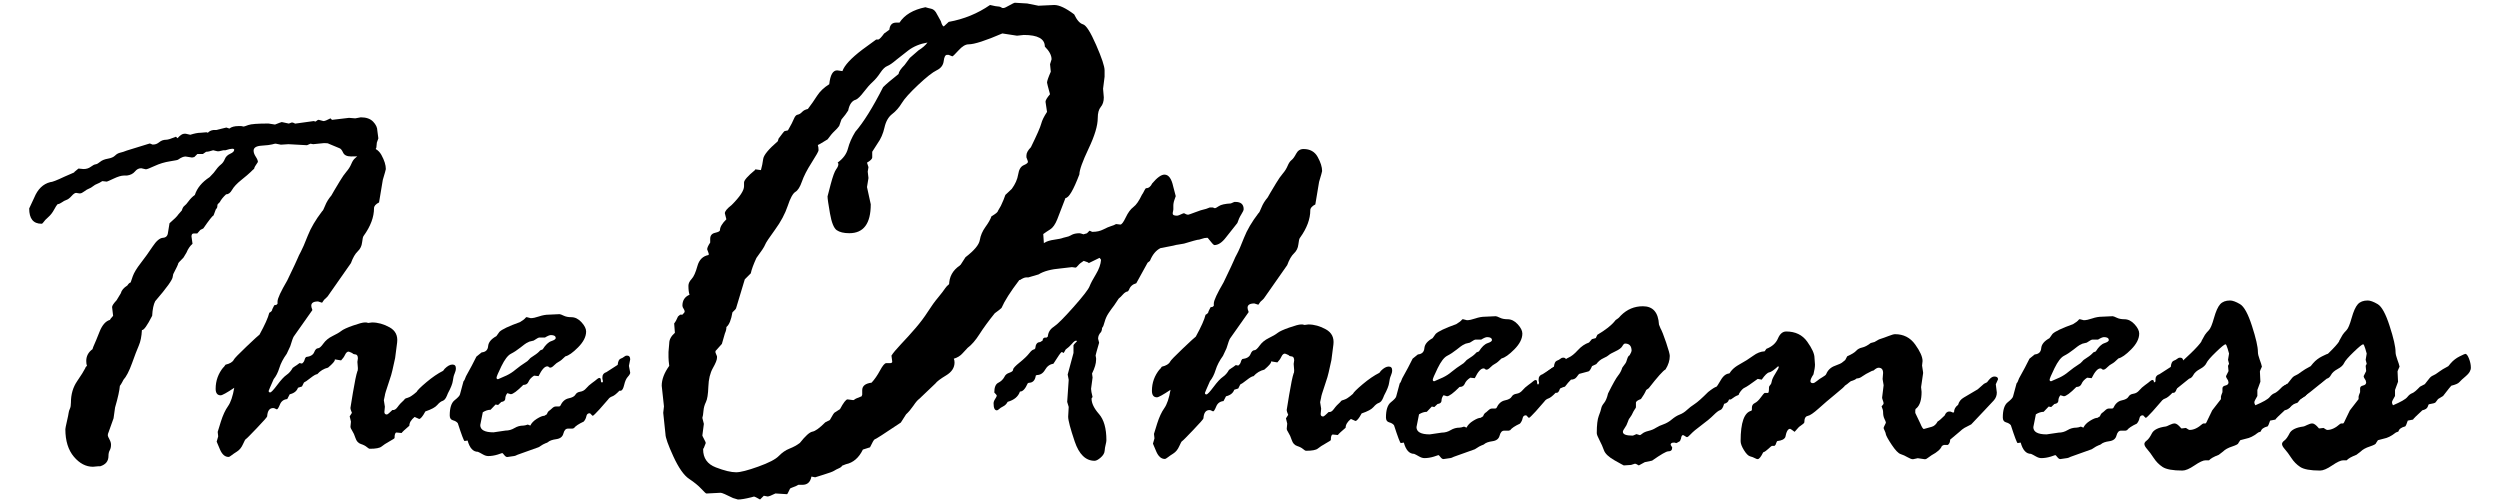
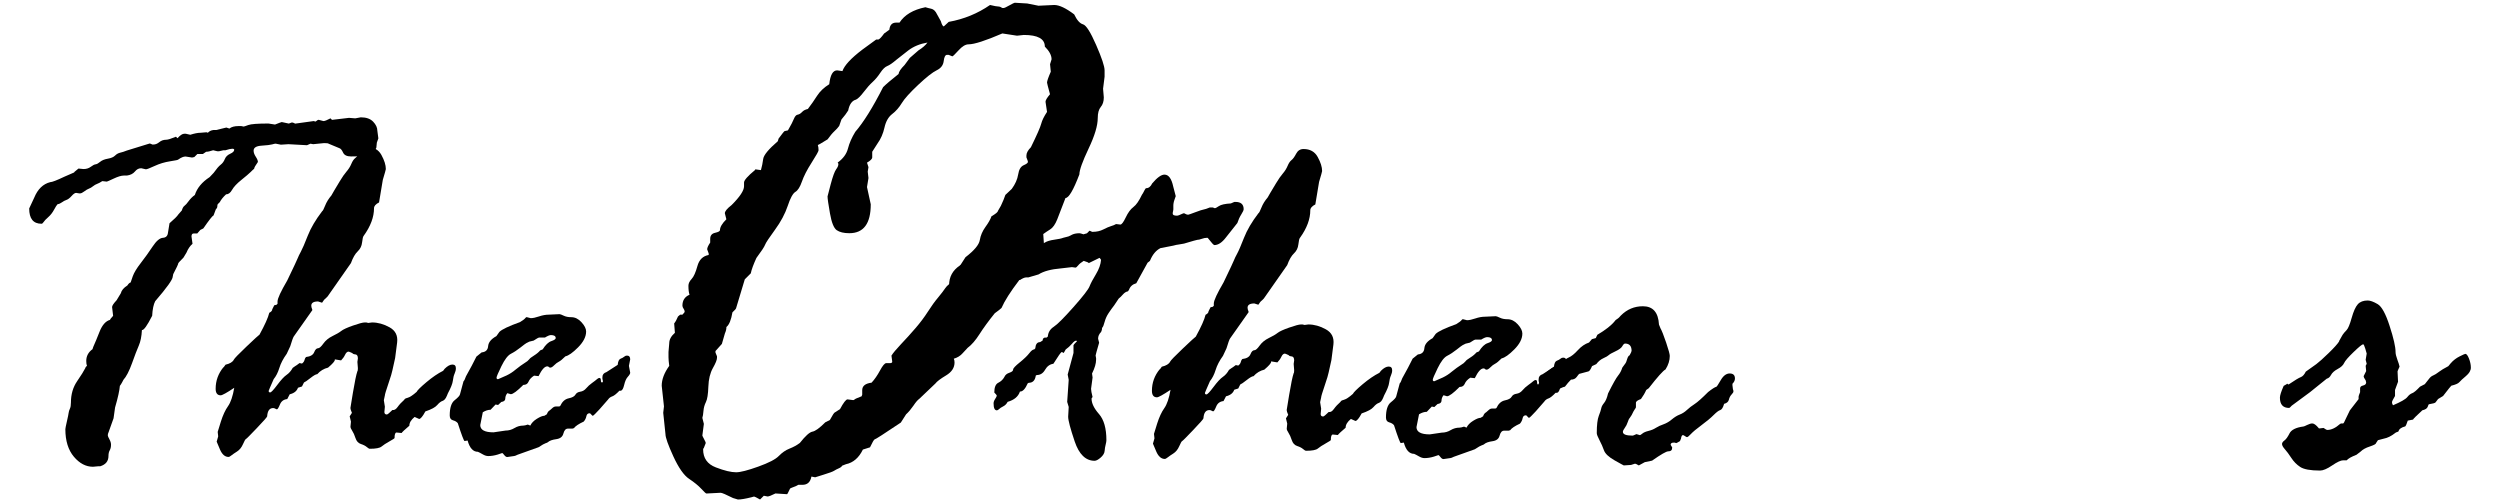
<svg xmlns="http://www.w3.org/2000/svg" id="Layer_1" viewBox="0 0 512 103.15">
  <path d="m15.2,35.24l.87-.72,1.03.1c.58,0,1.08-.15,1.49-.46s.74-.48,1-.51.56-.21.92-.51.88-.52,1.57-.64,1.18-.33,1.49-.64.66-.5,1.05-.59.85-.23,1.36-.44l4.67-1.44c.07,0,.26.07.56.21h.21c.41,0,.81-.16,1.21-.49s.86-.49,1.41-.49c.34,0,1.01-.21,2-.62l.31.31c.55-.62,1.01-.92,1.39-.92h.31c.07,0,.38.07.92.21.85-.27,1.55-.41,2.11-.41l1.18-.1c.06,0,.17.03.31.1.27-.31.65-.5,1.13-.56h.56l2.1-.51.62.21c.41-.34,1.04-.51,1.9-.51h.51l.51.1c.07,0,.39-.1.95-.31s1.94-.31,4.13-.31l1.34.21c.86-.34,1.32-.51,1.39-.51l1.44.31.56-.21h.21c.07,0,.24.07.51.21h.1l3.7-.51c.07,0,.21.03.41.1.27-.24.48-.36.62-.36l.98.26c.27,0,.75-.19,1.44-.56l.31.31,3.49-.41,1.28.1,1.13-.21c1.13,0,1.97.3,2.54.9s.85,1.21.85,1.82l.21,1.59-.31.87-.1,1.03c-.17.41-.43.68-.77.82,0,.07-.15.15-.46.23s-.62.23-.92.44-1.32.31-3.03.31c-.86,0-1.4-.27-1.64-.8-.24-.53-.5-.83-.77-.9l-2.21-.92c-.07-.07-.27-.1-.62-.1h-.41l-2.11.21c-.07,0-.26-.03-.56-.1-.44.21-.68.31-.71.31l-3.8-.21-1.54.1-1.07-.21c-.14,0-.38.05-.72.15-.34.1-1.06.19-2.16.26s-1.64.41-1.64,1.03c0,.38.15.79.44,1.23s.44.8.44,1.08c-.51.72-.77,1.18-.77,1.39-.14.1-.38.33-.72.67s-.98.88-1.9,1.62c-.92.74-1.55,1.41-1.9,2.03s-.75.92-1.23.92c-.62.58-1.04,1.11-1.28,1.59l-.41.41c-.07.07-.1.22-.1.46,0,.21-.1.41-.31.62l-.46,1.23c-.24.1-.94.99-2.1,2.67l-.62.31-.62.72h-.72c-.31,0-.46.21-.46.62l.21,1.49c-.51.45-.92,1.04-1.23,1.8l-.62,1.03c-.72.72-1.07,1.11-1.07,1.18,0,.17-.35.91-1.03,2.21l-.1.51c0,.58-1.2,2.26-3.59,5.03-.34.65-.55,1.64-.62,2.98-1.02,2.02-1.72,3-2.1,2.93-.07,1.3-.28,2.36-.64,3.18s-.82,2.03-1.39,3.62-1.16,2.73-1.77,3.41l-.21.41c-.14.27-.31.55-.51.82-.07.92-.39,2.4-.98,4.42l-.31,2.21-1.03,2.88c-.1.21-.15.41-.15.62,0,.14.11.4.33.8s.33.76.33,1.1c0,.48-.09.86-.26,1.16s-.26.68-.26,1.16c0,1.06-.56,1.76-1.69,2.11h-.41l-1.08.1c-1.44,0-2.74-.68-3.9-2.05s-1.75-3.25-1.75-5.65c0-.14.1-.66.31-1.57s.33-1.5.36-1.77.12-.56.26-.85.21-.71.21-1.26c0-1.68.42-3.13,1.26-4.36s1.4-2.12,1.67-2.67c.07-.24.19-.39.36-.46-.1-.27-.15-.62-.15-1.03,0-.99.43-1.8,1.28-2.41.07-.27.19-.59.36-.95s.53-1.23,1.08-2.62,1.27-2.2,2.16-2.44c-.03-.07.17-.34.62-.82l-.21-1.8c0-.27.31-.74.92-1.39l.87-1.44c.14-.58.58-1.11,1.34-1.59.21-.34.43-.55.67-.62.03-.14.18-.56.44-1.28s.8-1.62,1.64-2.7,1.64-2.2,2.41-3.36,1.47-1.76,2.11-1.8.98-.39,1.05-1.08l.31-1.9c.99-.86,1.59-1.45,1.8-1.8l.72-.82c.14-.48.32-.8.54-.95s.5-.47.85-.95.77-.91,1.28-1.28c.45-1.4,1.45-2.62,3.03-3.65l.82-.87c.58-.82,1.06-1.38,1.44-1.67s.66-.68.85-1.16.56-.84,1.1-1.08.82-.51.82-.82c0-.14-.14-.21-.41-.21s-.74.1-1.39.31h-.41l-.92.21h-.31l-.87-.21c-.62.21-1.1.31-1.44.31-.07.07-.29.22-.67.46h-1.13l-.62.62-.46.1-1.34-.21c-.41,0-.91.21-1.49.62,0,.07-.56.19-1.67.36s-2.17.49-3.16.95-1.59.69-1.8.69l-.92-.21h-.1c-.45,0-.86.22-1.23.67s-.92.72-1.64.82h-.62c-.51,0-1.21.21-2.08.62s-1.35.62-1.41.62l-.93-.1c-.41.27-.76.46-1.05.56s-.57.27-.85.49c-.28.22-.55.39-.83.49s-.59.29-.95.56-.64.41-.85.41h-.21l-.62-.1c-.24,0-.55.21-.93.64s-.73.69-1.05.8-.63.27-.92.49c-.3.22-.59.35-.9.39-.17.17-.41.55-.72,1.13s-.7,1.09-1.18,1.51-.8.76-.95,1-.3.36-.44.36c-1.68,0-2.52-1.04-2.52-3.13l1.03-2.21c.72-1.75,1.81-2.81,3.28-3.18.38,0,1.35-.38,2.93-1.13l2-.87Z" />
  <path d="m45.78,75.25l.41-.56c.89-.21,1.46-.55,1.7-1.03.1-.24.96-1.13,2.58-2.67,1.62-1.54,2.51-2.36,2.68-2.46,1.09-1.99,1.76-3.47,2-4.47.41-.21.61-.45.61-.72l.41-.82.46-.1.21-.21v-.46c0-.62.67-2.05,1.99-4.31,1.34-2.77,2.05-4.31,2.16-4.6s.31-.72.62-1.28.78-1.65,1.41-3.26,1.62-3.29,2.95-5.03c.14-.07.34-.45.62-1.16s.7-1.4,1.28-2.08l.62-1.08,1.08-1.8c.51-.86.98-1.53,1.41-2.03s.75-1.02.98-1.57.49-.94.8-1.18.62-.68.95-1.31.83-.95,1.51-.95c1.34,0,2.3.55,2.9,1.64s.9,2.05.9,2.88c0,.1-.21.84-.62,2.21l-.77,4.62c-.68.34-1.03.74-1.03,1.18,0,1.81-.7,3.7-2.11,5.65-.14.14-.25.58-.33,1.34s-.39,1.37-.9,1.85-.98,1.28-1.39,2.41l-4.78,6.83-.41.41c-.21.14-.45.43-.72.87l-.82-.26c-.92,0-1.39.29-1.39.87,0,.21.07.48.21.82v.1s-1.27,1.83-3.8,5.39c-.14.21-.38.87-.72,2l-.72,1.54c-.72.99-1.22,1.96-1.51,2.9s-.68,1.7-1.16,2.29c-.68,1.54-1.03,2.35-1.03,2.41,0,.21.1.31.31.31s.69-.51,1.46-1.54,1.4-1.71,1.9-2.05.92-.82,1.26-1.44l.51-.36c.14-.07.43-.27.88-.62l.51.1c.27-.21.45-.45.51-.72s.17-.48.31-.62c.89-.1,1.45-.43,1.67-.98s.49-.82.8-.82c.27,0,.63-.32,1.08-.95.45-.63,1.07-1.15,1.87-1.54.81-.39,1.41-.74,1.8-1.05s1.19-.68,2.39-1.1,2.01-.64,2.42-.64h.31l.41.1.77-.1c1.2,0,2.4.33,3.6,1s1.71,1.7,1.54,3.11l-.41,3.18-.56,2.52c-.07.41-.34,1.32-.82,2.72s-.72,2.21-.72,2.41l-.21.98.21,1.34-.1,1.08c0,.34.17.51.51.51.14,0,.51-.31,1.13-.92.38.07.73-.14,1.07-.62s.8-.98,1.38-1.49c0-.14.22-.27.67-.39.44-.12,1.06-.52,1.84-1.21.14-.31.8-.97,2-1.98s2.34-1.79,3.43-2.34l.31-.41c.58-.58,1.11-.87,1.59-.87s.71.26.71.77c0,.34-.09.7-.26,1.08s-.29.86-.36,1.46-.41,1.46-1.02,2.59l-.21.51c-.24.58-.53.92-.87,1.03s-.71.39-1.1.85-1.2.9-2.43,1.31c-.55,1.03-.98,1.54-1.28,1.54l-.92-.41c-.72.58-1.08,1.18-1.08,1.8-.89.75-1.42,1.25-1.59,1.49l-1.03-.1c-.27,0-.41.38-.41,1.13,0,.07-.35.3-1.05.69-.7.39-1.24.74-1.61,1.05s-1.18.46-2.41.46c-.14,0-.34-.12-.62-.36s-.68-.45-1.21-.62c-.53-.17-.89-.57-1.1-1.21s-.43-1.13-.67-1.49-.36-.64-.36-.85l.1-1.03-.26-1.08.46-.72c-.21-.48-.31-.8-.31-.98l.51-3.13c.38-2.26.68-3.73.92-4.42.07-.07.1-.27.1-.62l-.1-1.28.1-.72c0-.51-.17-.79-.51-.82s-.55-.12-.62-.26c-.45-.21-.7-.31-.77-.31-.27,0-.52.21-.72.64s-.48.81-.82,1.16l-1.28-.21v.1c0,.27-.46.8-1.39,1.59-.86.21-1.6.65-2.21,1.34-.27,0-.74.27-1.41.8-.67.53-1.11.83-1.31.9l-.41.82-.82.26c-.24.68-.8,1.13-1.69,1.34l-.51.98c-.72.07-1.22.44-1.49,1.1s-.48,1-.62,1c-.07,0-.18-.04-.33-.13s-.3-.13-.44-.13c-.75,0-1.16.56-1.23,1.69,0,.14-.71.94-2.11,2.41s-2.16,2.23-2.26,2.26-.3.39-.59,1.05-.69,1.16-1.21,1.49-.9.59-1.16.8-.45.31-.59.31c-.72,0-1.31-.51-1.75-1.54s-.67-1.56-.67-1.59l.31-1.08-.1-.92s.21-.73.64-2.08.92-2.41,1.47-3.18c.55-.77.98-2.03,1.28-3.77-1.54,1.03-2.47,1.54-2.78,1.54-.68,0-1.03-.45-1.03-1.34,0-1.64.53-3.12,1.6-4.42Z" />
  <path d="m97.56,73.04l1.08-.87c.82-.07,1.27-.5,1.33-1.28.07-.79.63-1.47,1.69-2.05l.62-.87c.51-.51,1.92-1.18,4.21-2,.58-.34.98-.65,1.18-.92.07-.07.13-.1.2-.1l.82.21c.45,0,1.02-.12,1.72-.36s1.38-.36,2.03-.36l2.15-.1c.14,0,.42.1.85.31s.95.31,1.57.31c.75,0,1.45.34,2.08,1.03s.95,1.32.95,1.9c0,1.06-.55,2.14-1.64,3.24-1.09,1.1-1.96,1.71-2.61,1.85-.58.58-1.03.95-1.34,1.1s-.62.39-.95.72c-.32.33-.59.49-.79.49-.14,0-.24-.04-.31-.13s-.17-.13-.31-.13c-.55,0-1.14.67-1.79,2l-.92-.1c-.58.38-.95.79-1.13,1.23s-.53.67-1.08.67c-1.26,1.27-2.12,1.9-2.56,1.9-.07,0-.31-.07-.71-.21-.27.34-.41.7-.41,1.08,0,.41-.27.65-.82.72l-.66.62-.51-.1-1.03,1.08c-.51,0-1.04.17-1.59.51-.07.41-.17.93-.31,1.57s-.21.98-.21,1.05c0,.99.91,1.49,2.72,1.49l2.46-.36c.65,0,1.26-.17,1.82-.51s1.17-.51,1.82-.51c.21,0,.51-.07.92-.21l.51.21c.24-.51.68-.98,1.34-1.39s1.16-.62,1.54-.62l.51-.31c.14-.41.34-.68.62-.82l.41-.36c.27-.27.53-.41.77-.41h.72l.21-.1c.41-.89.98-1.41,1.72-1.57.74-.15,1.2-.4,1.39-.74s.52-.55,1-.62.88-.3,1.21-.69.73-.76,1.21-1.1.81-.6,1-.77.35-.26.49-.26c.21,0,.31.15.31.46s.07.46.21.46.21-.07.21-.21-.03-.31-.1-.51v-.36c0-.51.27-.86.82-1.03l2.31-1.49c.07-.72.27-1.14.59-1.26s.57-.26.74-.41.36-.23.56-.23c.45,0,.67.26.67.77l-.26,1.34.26,1.39c0,.21-.16.49-.49.85s-.57.91-.74,1.64-.39,1.14-.67,1.21h-.31c-.62.65-1.11,1.04-1.47,1.16s-.64.33-.85.64l-1.75,2c-.34.34-.63.65-.88.92-.24.27-.43.41-.56.41l-.41-.41c0-.07-.07-.1-.21-.1-.34,0-.56.21-.64.62s-.27.77-.54,1.08c-1.03.48-1.69.92-2,1.34l-.31.1h-.92c-.45,0-.75.33-.93,1-.17.67-.66,1.05-1.46,1.16s-1.38.31-1.72.62c-.07.07-.22.14-.46.21s-.72.34-1.44.82l-4.31,1.54c-.35.17-.56.26-.67.26l-1.44.21c-.21,0-.41-.14-.62-.41s-.34-.41-.41-.41l-.92.31c-.68.21-1.34.31-1.95.31-.35,0-.72-.12-1.13-.36s-.74-.41-.98-.51c-.99,0-1.69-.77-2.11-2.31l-.62.1c-.14,0-.6-1.22-1.39-3.65-.21-.27-.53-.47-.98-.59s-.67-.45-.67-1c0-1.54.33-2.58,1-3.11s1.04-.93,1.1-1.21l.72-2.67c.14-.1.31-.45.51-1.03l1.18-2.16c.14-.24.45-.84.92-1.8Zm10.86-3.08l-.62.31c-.14.07-.54.37-1.21.9s-1.32.96-1.95,1.28-1.28,1.17-1.95,2.54-1,2.16-1,2.36.1.31.31.31l1.75-.77c.65-.31,1.26-.7,1.82-1.18s1.38-1.06,2.44-1.75l.41-.41c.07-.14.39-.39.95-.74s.98-.71,1.26-1.05l.51-.21c.58-.92,1.17-1.49,1.77-1.69s.9-.41.9-.62c0-.41-.33-.62-.98-.62-.27,0-.68.17-1.23.51h-1.18c-.14,0-.51.21-1.13.62l-.87.21Z" />
  <path d="m221.88,47.99l.72-.21.51-.51h.1l.46.21h.1c.82,0,1.55-.16,2.19-.49.64-.33,1.17-.56,1.6-.69s.7-.24.8-.31.19-.1.26-.1l.83.1c.27,0,.64-.49,1.1-1.46s.98-1.69,1.57-2.13,1.16-1.28,1.75-2.52c.14-.17.29-.44.46-.8s.31-.54.41-.54c.51,0,.92-.33,1.23-.98,1.02-1.2,1.86-1.8,2.51-1.8.86,0,1.45.82,1.8,2.46l.51,1.95s-.09.28-.26.74-.25.92-.23,1.39,0,.77-.05.92-.08.33-.08.54c0,.27.29.41.87.41.21,0,.58-.14,1.13-.41l.31-.1c.34.21.63.31.87.31.07,0,.56-.17,1.46-.51s1.48-.53,1.72-.56.65-.17,1.23-.41h.62l.41.15c.14,0,.42-.15.85-.44s1.24-.47,2.44-.54l.72-.31h.21c1.13,0,1.69.5,1.69,1.49,0,.21-.16.56-.49,1.08s-.59,1.1-.8,1.75l-2.36,2.98c-.79,1.03-1.57,1.54-2.36,1.54-.14,0-.56-.46-1.28-1.39,0-.07-.07-.1-.21-.1-.34,0-.7.07-1.08.21s-.68.21-.92.21c-.1,0-1.01.26-2.72.77l-1.23.21c-.14,0-.46.07-.98.21l-2.62.51c-.89.45-1.59,1.28-2.11,2.52,0,.07-.17.22-.51.46l-2.32,4.21c-.75.21-1.25.65-1.49,1.34l-.21.31c-.38.07-.72.28-1.03.64s-.6.64-.87.85l-.93,1.39c-.38.48-.75,1-1.13,1.57s-.65,1.16-.82,1.8c-.18.63-.31,1-.42,1.1s-.15.29-.15.56l-.15.41c-.41.41-.62.87-.62,1.39l.21.82c-.48,1.64-.72,2.52-.72,2.62,0,.07.03.26.1.56v.31c0,.75-.27,1.69-.83,2.82l.11.82-.31,2.31c0,.31.1.87.31,1.69-.14.14-.21.24-.21.31,0,.96.51,2.01,1.52,3.16s1.52,2.94,1.52,5.37c0,.21-.05.5-.15.9s-.18.82-.21,1.28c-.03.46-.3.92-.8,1.36s-.92.67-1.26.67c-1.82,0-3.18-1.32-4.07-3.95-.89-2.64-1.34-4.33-1.34-5.08l.11-2-.31-1.03.31-4.52-.21-1.08,1.19-4.42v-1.59c0-.07.24-.34.72-.82,0-.07-.07-.1-.21-.1-.21,0-.48.21-.82.62-.35.41-.77.8-1.29,1.18l-.41.72c-.07-.07-.21-.14-.41-.21-.17.07-.74.87-1.7,2.41-.72.1-1.29.51-1.7,1.23s-.98,1.08-1.69,1.08l-.21.1c-.14.99-.62,1.49-1.44,1.49l-.21.1c-.51,1.16-1.05,1.73-1.6,1.69-.34,1.03-1.18,1.73-2.52,2.11-.21.41-.5.72-.9.92s-.68.39-.85.56c-.17.17-.33.26-.46.26-.45,0-.67-.48-.67-1.44,0-.27.11-.57.33-.9s.33-.56.33-.69c0-.07-.17-.27-.51-.62,0-1.06.27-1.73.82-2s.96-.67,1.24-1.18c.17-.41.51-.7,1.03-.87s.77-.39.77-.67c0-.24.45-.72,1.34-1.44.89-.72,1.54-1.34,1.95-1.87s.75-.8,1.03-.8l.21-.21c.07-.86.39-1.28.98-1.28l.51-.31.1-.41.31-.21h.41l.26-.21c.07-.86.47-1.52,1.21-2s2.08-1.82,4.04-4.03c1.96-2.21,3.05-3.62,3.29-4.24s.68-1.45,1.31-2.49.98-2.03,1.05-2.95c-.07-.14-.17-.27-.31-.41l-2.21,1.08c0-.1-.34-.26-1.03-.46-.51.31-.89.62-1.13.92s-.43.46-.56.46l-.72-.1-2.26.26c-2.02.17-3.54.58-4.57,1.23l-2.11.62h-.46c-.27,0-.68.17-1.23.51l-1.18-.1c-1.1.58-1.9.87-2.41.87-.07,0-.27-.03-.62-.1l-5.24,1.44c-.41.14-1.34.84-2.77,2.11l-.41.1c-.34,0-.74-.39-1.21-1.16s-.69-1.46-.69-2.08c0-3.39,2.91-5.36,8.73-5.91l2.11-.82h.1l.56.21h.21c.21,0,.53-.13.98-.39s1.44-.57,2.98-.95l2.11-.56.67.1c.34,0,.73-.14,1.16-.41s1.08-.47,1.95-.59,1.48-.25,1.82-.39l.82-.21c.14,0,.42-.12.85-.36s.98-.36,1.67-.36c.1,0,.36.07.77.21Z" />
  <path d="m237.53,75.66l.41-.56c.89-.21,1.46-.55,1.7-1.03.1-.24.96-1.13,2.58-2.67,1.62-1.54,2.51-2.36,2.68-2.46,1.09-1.99,1.76-3.47,2-4.47.41-.21.61-.45.61-.72l.41-.82.46-.1.21-.21v-.46c0-.62.67-2.05,1.99-4.31,1.34-2.77,2.05-4.31,2.16-4.6s.31-.72.62-1.28.78-1.65,1.41-3.26,1.62-3.29,2.95-5.03c.14-.07.34-.45.62-1.16s.7-1.4,1.28-2.08l.62-1.08,1.08-1.8c.51-.86.98-1.53,1.41-2.03s.75-1.02.98-1.57.49-.94.8-1.18.62-.68.95-1.31.83-.95,1.51-.95c1.34,0,2.3.55,2.9,1.64s.9,2.05.9,2.88c0,.1-.21.84-.62,2.21l-.77,4.62c-.68.34-1.03.74-1.03,1.18,0,1.81-.7,3.7-2.11,5.65-.14.14-.25.58-.33,1.34s-.39,1.37-.9,1.85-.98,1.28-1.39,2.41l-4.78,6.83-.41.41c-.21.14-.45.43-.72.87l-.82-.26c-.92,0-1.39.29-1.39.87,0,.21.07.48.21.82v.1s-1.27,1.83-3.8,5.39c-.14.21-.38.87-.72,2l-.72,1.54c-.72.99-1.22,1.96-1.51,2.9s-.68,1.7-1.16,2.29c-.68,1.54-1.03,2.35-1.03,2.41,0,.21.1.31.31.31s.69-.51,1.46-1.54,1.4-1.71,1.9-2.05.92-.82,1.26-1.44l.51-.36c.14-.07.43-.27.88-.62l.51.1c.27-.21.45-.45.51-.72s.17-.48.31-.62c.89-.1,1.45-.43,1.67-.98s.49-.82.8-.82c.27,0,.63-.32,1.08-.95.45-.63,1.07-1.15,1.87-1.54.81-.39,1.41-.74,1.8-1.05s1.19-.68,2.39-1.1,2.01-.64,2.42-.64h.31l.41.1.77-.1c1.2,0,2.4.33,3.6,1s1.71,1.7,1.54,3.11l-.41,3.18-.56,2.52c-.07.41-.34,1.32-.82,2.72s-.72,2.21-.72,2.41l-.21.98.21,1.34-.1,1.08c0,.34.17.51.51.51.14,0,.51-.31,1.13-.92.38.07.73-.14,1.07-.62s.8-.98,1.38-1.49c0-.14.22-.27.67-.39.44-.12,1.06-.52,1.84-1.21.14-.31.8-.97,2-1.98s2.34-1.79,3.43-2.34l.31-.41c.58-.58,1.11-.87,1.59-.87s.71.26.71.77c0,.34-.09.7-.26,1.08s-.29.86-.36,1.46-.41,1.46-1.02,2.59l-.21.51c-.24.58-.53.92-.87,1.03s-.71.39-1.1.85-1.2.9-2.43,1.31c-.55,1.03-.98,1.54-1.28,1.54l-.92-.41c-.72.58-1.08,1.18-1.08,1.8-.89.75-1.42,1.25-1.59,1.49l-1.03-.1c-.27,0-.41.38-.41,1.13,0,.07-.35.3-1.05.69-.7.39-1.24.74-1.61,1.05s-1.18.46-2.41.46c-.14,0-.34-.12-.62-.36s-.68-.45-1.21-.62c-.53-.17-.89-.57-1.1-1.21s-.43-1.13-.67-1.49-.36-.64-.36-.85l.1-1.03-.26-1.08.46-.72c-.21-.48-.31-.8-.31-.98l.51-3.13c.38-2.26.68-3.73.92-4.42.07-.07.1-.27.1-.62l-.1-1.28.1-.72c0-.51-.17-.79-.51-.82s-.55-.12-.62-.26c-.45-.21-.7-.31-.77-.31-.27,0-.52.21-.72.64s-.48.81-.82,1.16l-1.28-.21v.1c0,.27-.46.8-1.39,1.59-.86.21-1.6.65-2.21,1.34-.27,0-.74.27-1.41.8-.67.53-1.11.83-1.31.9l-.41.82-.82.26c-.24.68-.8,1.13-1.69,1.34l-.51.98c-.72.07-1.22.44-1.49,1.1s-.48,1-.62,1c-.07,0-.18-.04-.33-.13s-.3-.13-.44-.13c-.75,0-1.16.56-1.23,1.69,0,.14-.71.94-2.11,2.41s-2.16,2.23-2.26,2.26-.3.39-.59,1.05-.69,1.16-1.21,1.49-.9.59-1.16.8-.45.31-.59.31c-.72,0-1.31-.51-1.75-1.54s-.67-1.56-.67-1.59l.31-1.08-.1-.92s.21-.73.64-2.08.92-2.41,1.47-3.18c.55-.77.98-2.03,1.28-3.77-1.54,1.03-2.47,1.54-2.78,1.54-.68,0-1.03-.45-1.03-1.34,0-1.64.53-3.12,1.6-4.42Z" />
  <path d="m289.3,73.46l1.08-.87c.82-.07,1.27-.5,1.33-1.28.07-.79.63-1.47,1.69-2.05l.62-.87c.51-.51,1.92-1.18,4.21-2,.58-.34.98-.65,1.18-.92.07-.07.13-.1.2-.1l.82.21c.45,0,1.02-.12,1.72-.36s1.38-.36,2.03-.36l2.15-.1c.14,0,.42.1.85.31s.95.31,1.57.31c.75,0,1.45.34,2.08,1.03s.95,1.32.95,1.9c0,1.06-.55,2.14-1.64,3.24-1.09,1.1-1.96,1.71-2.61,1.85-.58.58-1.03.95-1.34,1.1s-.62.39-.95.72c-.32.33-.59.49-.79.49-.14,0-.24-.04-.31-.13s-.17-.13-.31-.13c-.55,0-1.14.67-1.79,2l-.92-.1c-.58.38-.95.79-1.13,1.23s-.53.67-1.08.67c-1.26,1.27-2.12,1.9-2.56,1.9-.07,0-.31-.07-.71-.21-.27.34-.41.7-.41,1.08,0,.41-.27.65-.82.72l-.66.62-.51-.1-1.03,1.08c-.51,0-1.04.17-1.59.51-.07.41-.17.93-.31,1.57s-.21.98-.21,1.05c0,.99.91,1.49,2.72,1.49l2.46-.36c.65,0,1.26-.17,1.82-.51s1.17-.51,1.82-.51c.21,0,.51-.07.92-.21l.51.21c.24-.51.68-.98,1.34-1.39s1.16-.62,1.54-.62l.51-.31c.14-.41.34-.68.62-.82l.41-.36c.27-.27.53-.41.77-.41h.72l.21-.1c.41-.89.98-1.41,1.72-1.57.74-.15,1.2-.4,1.39-.74s.52-.55,1-.62.88-.3,1.21-.69.73-.76,1.21-1.1.81-.6,1-.77.35-.26.49-.26c.21,0,.31.15.31.46s.07.46.21.46.21-.07.21-.21-.03-.31-.1-.51v-.36c0-.51.27-.86.82-1.03l2.31-1.49c.07-.72.27-1.14.59-1.26s.57-.26.74-.41.36-.23.56-.23c.45,0,.67.26.67.77l-.26,1.34.26,1.39c0,.21-.16.49-.49.85s-.57.91-.74,1.64-.39,1.14-.67,1.21h-.31c-.62.65-1.11,1.04-1.47,1.16s-.64.33-.85.64l-1.75,2c-.34.34-.63.65-.88.92-.24.27-.43.41-.56.41l-.41-.41c0-.07-.07-.1-.21-.1-.34,0-.56.21-.64.62s-.27.77-.54,1.08c-1.03.48-1.69.92-2,1.34l-.31.1h-.92c-.45,0-.75.33-.93,1-.17.67-.66,1.05-1.46,1.16s-1.38.31-1.72.62c-.07.07-.22.14-.46.21s-.72.34-1.44.82l-4.31,1.54c-.35.17-.56.26-.67.26l-1.44.21c-.21,0-.41-.14-.62-.41s-.34-.41-.41-.41l-.92.31c-.68.21-1.34.31-1.95.31-.35,0-.72-.12-1.13-.36s-.74-.41-.98-.51c-.99,0-1.69-.77-2.11-2.31l-.62.1c-.14,0-.6-1.22-1.39-3.65-.21-.27-.53-.47-.98-.59s-.67-.45-.67-1c0-1.54.33-2.58,1-3.11s1.04-.93,1.1-1.21l.72-2.67c.14-.1.31-.45.51-1.03l1.18-2.16c.14-.24.45-.84.92-1.8Zm10.86-3.08l-.62.31c-.14.07-.54.37-1.21.9s-1.32.96-1.95,1.28-1.28,1.17-1.95,2.54-1,2.16-1,2.36.1.31.31.31l1.75-.77c.65-.31,1.26-.7,1.82-1.18s1.38-1.06,2.44-1.75l.41-.41c.07-.14.39-.39.95-.74s.98-.71,1.26-1.05l.51-.21c.58-.92,1.17-1.49,1.77-1.69s.9-.41.9-.62c0-.41-.33-.62-.98-.62-.27,0-.68.17-1.23.51h-1.18c-.14,0-.51.21-1.13.62l-.87.21Z" />
  <path d="m326.05,69.45l.77-.21.31-.67c1.68-.99,2.88-1.93,3.59-2.82.07-.14.22-.27.46-.41s.5-.38.77-.72c1.27-1.27,2.77-1.9,4.52-1.9,2.05,0,3.15,1.25,3.29,3.75l.31.77c.27.48.66,1.45,1.16,2.93s.74,2.38.74,2.72c0,.92-.29,1.85-.87,2.77-.48.24-1.63,1.52-3.44,3.85l-.51.36c-.27.62-.63,1.23-1.08,1.85-.68.24-1.03.5-1.03.77v.92c0,.07-.08.21-.23.41s-.37.6-.64,1.18l-.41.62c-.14.14-.27.42-.41.85s-.33.81-.59,1.16-.39.62-.39.82c0,.51.67.77,2,.77.07,0,.33-.1.77-.31l.72.21c.07,0,.24-.11.51-.33s.69-.4,1.26-.54,1.06-.34,1.49-.62.94-.51,1.54-.72,1.17-.54,1.72-1,1.09-.8,1.62-1,1.03-.52,1.49-.95.98-.83,1.57-1.21,1.51-1.2,2.77-2.46c.82-.65,1.39-1.01,1.69-1.08.07,0,.37-.45.9-1.36s1.14-1.36,1.82-1.36c.72,0,1.08.34,1.08,1.03,0,.38-.17.74-.51,1.08v.31l.1.82c.07.1.1.26.1.46,0,.14-.13.34-.39.62s-.44.62-.54,1.05-.43.71-.98.85c-.21.75-.47,1.18-.8,1.28s-.78.45-1.36,1.03-1.4,1.27-2.46,2.05-1.79,1.4-2.18,1.82-.66.64-.8.64c-.07,0-.21-.07-.41-.21s-.34-.21-.41-.21c-.21,0-.34.24-.41.72l-.21.51c-.45.27-.71.41-.77.41l-.31-.1h-.21c-.41,0-.62.15-.62.46l.31.51v.1c0,.48-.28.72-.82.72-.38,0-1.48.63-3.29,1.9l-1.49.31-1.23.67c-.41-.24-.67-.36-.77-.36l-.82.26-1.49.1s-.66-.34-1.87-1.03-1.94-1.37-2.18-2.05-.55-1.38-.92-2.08-.56-1.19-.56-1.46c0-1.64.14-2.82.41-3.52s.45-1.22.51-1.57.27-.71.59-1.1.59-1.04.8-1.93c.99-1.99,1.68-3.2,2.05-3.65s.67-.99.87-1.64l.67-.92c.07-.07.17-.33.31-.8s.31-.73.51-.8c.27-.48.41-.79.41-.92,0-.99-.45-1.49-1.34-1.49-.17,0-.36.18-.56.54s-.68.71-1.41,1.05-1.19.6-1.36.77-.54.39-1.1.64-1.05.66-1.46,1.21l-.87.41c-.27.65-.51,1.01-.72,1.08s-.84.24-1.9.51c-.07.03-.24.24-.51.62-.28.38-.67.56-1.18.56-.41.41-.83.89-1.24,1.44-.14,0-.5.14-1.08.41l-1.03.26c-.27.21-.57.53-.9.98s-.93.67-1.82.67c-.51,0-.77-.41-.77-1.23,0-1.68.59-3.01,1.77-4.01s2.05-1.52,2.59-1.59.89-.27,1.03-.62.47-.62,1-.85,1.15-.72,1.85-1.49,1.46-1.29,2.29-1.57l.62-.72Z" />
-   <path d="m399.26,84.29h.21l.51.21c.07,0,.14-.03.21-.1,0-.58.27-1.08.83-1.49.17-.65.56-1.15,1.16-1.49s1.55-.91,2.86-1.69l1.28-1.13.62-.31.41-.51c.38-.45.74-.67,1.08-.67.51,0,.77.19.77.56l-.46,1.03.21,1.69c0,.62-.21,1.16-.64,1.64s-1.09,1.18-1.98,2.11l-2.62,2.77-1.39.72c-.34.21-.65.45-.92.72l-2.01,1.69c0,.48-.15.84-.46,1.08h-.82l-.41.21c-.24.65-.95,1.28-2.11,1.9l-.72.51c-.24.21-.46.31-.67.31l-1.44-.21-.98.21c-.27,0-.65-.14-1.11-.41s-.93-.49-1.41-.64-1.09-.79-1.83-1.9c-.74-1.11-1.14-1.84-1.21-2.18,0-.14-.08-.37-.23-.69s-.23-.52-.23-.59.15-.41.46-1.03v-.1c0-.1-.09-.34-.28-.72s-.28-.84-.28-1.39c0-.31-.1-.7-.31-1.18.27-.27.41-.48.41-.62s-.05-.33-.15-.59-.15-.45-.15-.59l.31-2.52-.21-1.28.1-1.23c0-.72-.31-1.08-.92-1.08-.27,0-.62.19-1.02.56l-.36.1c-.92.45-1.57.81-1.95,1.1-.37.29-.77.44-1.18.44-.2.21-.59.39-1.18.56l-.41.31c-.14.14-.41.34-.82.62,0,.1-.64.68-1.92,1.72s-2.43,2.03-3.45,2.95c-1.03.92-1.77,1.43-2.23,1.51-.46.09-.69.52-.69,1.31,0,.14-.31.41-.92.82-.07,0-.43.38-1.07,1.13-.55-.41-.85-.62-.92-.62-.45,0-.77.56-.98,1.69-.21.45-.75.72-1.65.82-.07.03-.19.29-.36.77l-.21.21h-.52c-.07,0-.31.2-.72.59s-.77.64-1.08.74c-.45.92-.82,1.39-1.13,1.39-.14,0-.34-.07-.59-.21s-.57-.26-.95-.36-.8-.52-1.26-1.26-.69-1.36-.69-1.87c0-3.8.74-5.87,2.21-6.21l.1-.21v-.41c0-.45.2-.76.59-.95s.8-.56,1.21-1.13.68-.88.82-.95h.67c.14,0,.21-.36.21-1.08,0-.21.09-.39.26-.56s.27-.42.31-.74.28-.86.74-1.59.69-1.17.69-1.31l-.1-.21c-.86.79-1.47,1.22-1.85,1.28s-.89.56-1.54,1.49l-.82-.15c-1.44,1.06-2.33,1.66-2.67,1.8s-.72.53-1.13,1.18c0,.21-.12.34-.36.41s-.69.34-1.34.82h-.31c-.86,0-1.29-.62-1.29-1.85l1.08-2.93c.31-.92,1.04-1.7,2.18-2.34,1.15-.63,2.11-1.24,2.9-1.82.78-.58,1.57-.89,2.36-.92l.36-.51c1.16-.45,1.95-1.15,2.36-2.11s.97-1.44,1.69-1.44c1.88,0,3.32.69,4.31,2.08.99,1.39,1.49,2.49,1.49,3.31l.1,1.39c0,.48-.1,1.15-.31,2-.41.62-.62,1.08-.62,1.39,0,.27.17.41.51.41.21,0,.48-.15.82-.44s.73-.56,1.16-.8.68-.45.74-.62c.34-.82.94-1.39,1.79-1.69s1.39-.56,1.59-.77l.51-.41.41-.77c.92-.41,1.54-.79,1.84-1.13s.72-.56,1.23-.67,1.1-.41,1.75-.92l.77-.21.71-.41c.07-.07.27-.15.62-.26s.85-.28,1.51-.54,1.12-.39,1.36-.39c1.74,0,3.12.7,4.13,2.11s1.51,2.53,1.51,3.39l-.1.92.21,1.39v.21l-.41,2.82.1.98c0,1.61-.34,2.72-1.03,3.34-.18.07-.26.24-.26.51v.46l1.03,2.16c.31.75.55,1.13.72,1.13l1.65-.46c.48-.14.87-.5,1.18-1.08.28-.14.76-.55,1.44-1.23.21-.55.53-.82.98-.82Z" />
-   <path d="m415.63,73.46l1.08-.87c.82-.07,1.27-.5,1.33-1.28.07-.79.63-1.47,1.69-2.05l.62-.87c.51-.51,1.92-1.18,4.21-2,.58-.34.98-.65,1.18-.92.07-.07.13-.1.2-.1l.82.21c.45,0,1.02-.12,1.72-.36s1.38-.36,2.03-.36l2.15-.1c.14,0,.42.1.85.31s.95.31,1.57.31c.75,0,1.45.34,2.08,1.03s.95,1.32.95,1.9c0,1.06-.55,2.14-1.64,3.24-1.09,1.1-1.96,1.71-2.61,1.85-.58.58-1.03.95-1.34,1.1s-.62.39-.95.72c-.32.33-.59.49-.79.49-.14,0-.24-.04-.31-.13s-.17-.13-.31-.13c-.55,0-1.14.67-1.79,2l-.92-.1c-.58.38-.95.79-1.13,1.23s-.53.67-1.08.67c-1.26,1.27-2.12,1.9-2.56,1.9-.07,0-.31-.07-.71-.21-.27.34-.41.7-.41,1.08,0,.41-.27.65-.82.72l-.66.62-.51-.1-1.03,1.08c-.51,0-1.04.17-1.59.51-.07.41-.17.93-.31,1.57s-.21.98-.21,1.05c0,.99.91,1.49,2.72,1.49l2.46-.36c.65,0,1.26-.17,1.82-.51s1.17-.51,1.82-.51c.21,0,.51-.07.92-.21l.51.21c.24-.51.68-.98,1.34-1.39s1.16-.62,1.54-.62l.51-.31c.14-.41.34-.68.62-.82l.41-.36c.27-.27.53-.41.77-.41h.72l.21-.1c.41-.89.98-1.41,1.72-1.57.74-.15,1.2-.4,1.39-.74s.52-.55,1-.62.88-.3,1.21-.69.73-.76,1.21-1.1.81-.6,1-.77.35-.26.49-.26c.21,0,.31.15.31.46s.07.46.21.46.21-.07.21-.21-.03-.31-.1-.51v-.36c0-.51.27-.86.82-1.03l2.31-1.49c.07-.72.27-1.14.59-1.26s.57-.26.74-.41.36-.23.56-.23c.45,0,.67.26.67.77l-.26,1.34.26,1.39c0,.21-.16.49-.49.85s-.57.91-.74,1.64-.39,1.14-.67,1.21h-.31c-.62.65-1.11,1.04-1.47,1.16s-.64.33-.85.64l-1.75,2c-.34.34-.63.65-.88.92-.24.27-.43.41-.56.41l-.41-.41c0-.07-.07-.1-.21-.1-.34,0-.56.21-.64.62s-.27.77-.54,1.08c-1.03.48-1.69.92-2,1.34l-.31.1h-.92c-.45,0-.75.33-.93,1-.17.67-.66,1.05-1.46,1.16s-1.38.31-1.72.62c-.07.07-.22.14-.46.21s-.72.34-1.44.82l-4.31,1.54c-.35.17-.56.26-.67.26l-1.44.21c-.21,0-.41-.14-.62-.41s-.34-.41-.41-.41l-.92.31c-.68.21-1.34.31-1.95.31-.35,0-.72-.12-1.13-.36s-.74-.41-.98-.51c-.99,0-1.69-.77-2.11-2.31l-.62.1c-.14,0-.6-1.22-1.39-3.65-.21-.27-.53-.47-.98-.59s-.67-.45-.67-1c0-1.54.33-2.58,1-3.11s1.04-.93,1.1-1.21l.72-2.67c.14-.1.31-.45.51-1.03l1.18-2.16c.14-.24.45-.84.92-1.8Zm10.86-3.08l-.62.31c-.14.07-.54.37-1.21.9s-1.32.96-1.95,1.28-1.28,1.17-1.95,2.54-1,2.16-1,2.36.1.31.31.31l1.75-.77c.65-.31,1.26-.7,1.82-1.18s1.38-1.06,2.44-1.75l.41-.41c.07-.14.39-.39.95-.74s.98-.71,1.26-1.05l.51-.21c.58-.92,1.17-1.49,1.77-1.69s.9-.41.9-.62c0-.41-.33-.62-.98-.62-.27,0-.68.17-1.23.51h-1.18c-.14,0-.51.21-1.13.62l-.87.21Z" />
-   <path d="m450.85,69.86l.72-1.28c.21-.31.47-.62.8-.95s.68-1.16,1.06-2.52c.38-1.35.8-2.29,1.26-2.8s1.14-.77,2.03-.77c.51,0,1.19.25,2.03.74s1.66,1.99,2.46,4.49c.81,2.5,1.21,4.26,1.21,5.29,0,.41.12.93.36,1.57s.39,1.12.46,1.46c-.27.58-.41.91-.41.98l.1,2.11-.62,1.69v1.23c-.41.68-.62,1.11-.62,1.28,0,.21.07.41.21.62,1.6-.68,2.58-1.24,2.92-1.67s.68-.69,1-.8c.32-.1.86-.55,1.61-1.34l.98-.51c.34-.41.63-.78.87-1.1.24-.33.52-.56.85-.69s.71-.38,1.15-.72c.45-.34,1.1-.74,1.95-1.18l.51-.62c.51-.58,1.12-1.04,1.82-1.39s1.08-.51,1.15-.51c.24,0,.49.32.74.95s.39,1.26.39,1.87c0,.58-.33,1.16-1,1.72s-1.12.98-1.36,1.26-.78.51-1.64.72c-.07.03-.63.74-1.69,2.11l-1.02.62-.51.67c-.07.14-.53.27-1.39.41-.03,0-.11.17-.23.51s-.49.58-1.1.72c-1.23,1.13-1.86,1.76-1.9,1.9l-1.08.21c-.21.65-.38,1.04-.51,1.18-.82.21-1.28.55-1.39,1.03-.1.07-.27.14-.51.21l-.21.15c-.79.62-1.56.99-2.31,1.13l-1.18.31-.41.62c0,.17-.42.39-1.25.67-.84.27-1.46.62-1.87,1.03l-.87.67c-1.06.41-1.72.79-2,1.13h-.72c-.48,0-1.23.35-2.26,1.05-1.03.7-1.85,1.05-2.46,1.05-1.98,0-3.34-.25-4.08-.74s-1.34-1.11-1.82-1.85-.92-1.33-1.31-1.77-.59-.8-.59-1.08c0-.24.16-.48.49-.72s.68-.73,1.05-1.46,1.33-1.21,2.87-1.41c.07,0,.32-.1.74-.31s.78-.31,1.05-.31c.34,0,.77.31,1.28.92,0,.07.07.1.21.1l.82-.1c.38.27.63.41.77.41.82,0,1.69-.41,2.61-1.23l.21-.1h.41c.1,0,.27-.29.51-.87l.87-1.8,1.79-2.31v-.51c0-.1.1-.41.31-.92v-.77c0-.31.21-.5.62-.59s.62-.3.62-.64l-.1-.41c-.27-.38-.41-.67-.41-.87l.51-1.03-.1-1.08.21-.41c-.14-.48-.21-.75-.21-.82l.21-1.28s-.09-.36-.28-.98-.33-.92-.44-.92c-.21,0-.86.53-1.96,1.59-1.1,1.06-1.75,1.81-1.95,2.26s-.64.85-1.31,1.21c-.67.36-1.12.76-1.36,1.21s-.53.7-.87.77l-3.44,2.77-3.75,2.77c-.27.31-.45.46-.51.46-1.27,0-1.9-.7-1.9-2.11,0-.45.26-1.25.77-2.41l.54-.31c.12-.07.18-.12.18-.15s-.03-.05-.1-.05l.31.21h.1c1.27-.86,2.09-1.35,2.47-1.49s.72-.51,1.03-1.13l2.16-1.54c.55-.41,1.39-1.16,2.52-2.26,1.13-1.1,1.85-1.9,2.16-2.41Z" />
  <path d="m479.04,69.86l.72-1.28c.21-.31.47-.62.8-.95s.68-1.16,1.06-2.52c.38-1.35.8-2.29,1.26-2.8s1.14-.77,2.03-.77c.51,0,1.19.25,2.03.74s1.66,1.99,2.46,4.49c.81,2.5,1.21,4.26,1.21,5.29,0,.41.12.93.36,1.57s.39,1.12.46,1.46c-.27.58-.41.91-.41.98l.1,2.11-.62,1.69v1.23c-.41.68-.62,1.11-.62,1.28,0,.21.07.41.21.62,1.6-.68,2.58-1.24,2.92-1.67s.68-.69,1-.8c.32-.1.86-.55,1.61-1.34l.98-.51c.34-.41.63-.78.87-1.1.24-.33.52-.56.85-.69s.71-.38,1.15-.72c.45-.34,1.1-.74,1.95-1.18l.51-.62c.51-.58,1.12-1.04,1.82-1.39s1.08-.51,1.15-.51c.24,0,.49.32.74.95s.39,1.26.39,1.87c0,.58-.33,1.16-1,1.72s-1.12.98-1.36,1.26-.78.51-1.64.72c-.07.03-.63.74-1.69,2.11l-1.02.62-.51.67c-.07.14-.53.27-1.39.41-.03,0-.11.17-.23.51s-.49.58-1.1.72c-1.23,1.13-1.86,1.76-1.9,1.9l-1.08.21c-.21.65-.38,1.04-.51,1.18-.82.21-1.28.55-1.39,1.03-.1.07-.27.14-.51.21l-.21.15c-.79.62-1.56.99-2.31,1.13l-1.18.31-.41.62c0,.17-.42.39-1.25.67-.84.27-1.46.62-1.87,1.03l-.87.67c-1.06.41-1.72.79-2,1.13h-.72c-.48,0-1.23.35-2.26,1.05-1.03.7-1.85,1.05-2.46,1.05-1.98,0-3.34-.25-4.08-.74s-1.34-1.11-1.82-1.85-.92-1.33-1.31-1.77-.59-.8-.59-1.08c0-.24.16-.48.49-.72s.68-.73,1.05-1.46,1.33-1.21,2.87-1.41c.07,0,.32-.1.74-.31s.78-.31,1.05-.31c.34,0,.77.31,1.28.92,0,.07.07.1.21.1l.82-.1c.38.27.63.41.77.41.82,0,1.69-.41,2.61-1.23l.21-.1h.41c.1,0,.27-.29.51-.87l.87-1.8,1.79-2.31v-.51c0-.1.1-.41.31-.92v-.77c0-.31.21-.5.62-.59s.62-.3.62-.64l-.1-.41c-.27-.38-.41-.67-.41-.87l.51-1.03-.1-1.08.21-.41c-.14-.48-.21-.75-.21-.82l.21-1.28s-.09-.36-.28-.98-.33-.92-.44-.92c-.21,0-.86.53-1.96,1.59-1.1,1.06-1.75,1.81-1.95,2.26s-.64.85-1.31,1.21c-.67.36-1.12.76-1.36,1.21s-.53.7-.87.77l-3.44,2.77-3.75,2.77c-.27.31-.45.46-.51.46-1.27,0-1.9-.7-1.9-2.11,0-.45.26-1.25.77-2.41l.54-.31c.12-.07.18-.12.18-.15s-.03-.05-.1-.05l.31.21h.1c1.27-.86,2.09-1.35,2.47-1.49s.72-.51,1.03-1.13l2.16-1.54c.55-.41,1.39-1.16,2.52-2.26,1.13-1.1,1.85-1.9,2.16-2.41Z" />
  <path d="m138.84,64.83l.46-.39h.46c.31-.3.46-.51.46-.61,0-.21-.08-.41-.23-.62s-.23-.41-.23-.62c0-1.07.49-1.82,1.46-2.23-.15-.41-.23-1.02-.23-1.84,0-.46.22-.92.65-1.38.44-.46.83-1.35,1.19-2.65.36-1.31,1.13-2.06,2.31-2.27v-.31l-.31-.85c0-.31.21-.77.62-1.38v-.77c0-.67.33-1.08,1-1.23.66-.15,1-.33,1-.54,0-.62.43-1.36,1.31-2.23l-.31-1.23c0-.41.46-.97,1.39-1.69,1.69-1.69,2.54-2.97,2.54-3.84v-.77c0-.46.74-1.31,2.23-2.54,0-.1.05-.15.15-.15l1.08.15c.2-.72.36-1.47.46-2.27s1.1-2.01,3-3.65l.15-.53c.72-.98,1.13-1.49,1.23-1.54l.69-.15c.62-1.07,1.03-1.87,1.23-2.38.21-.51.46-.79.77-.84s.6-.23.89-.54c.28-.31.68-.51,1.19-.62.67-.87,1.29-1.77,1.88-2.69.59-.92,1.43-1.72,2.5-2.38.21-1.9.74-2.84,1.62-2.84l1.08.15c.41-1.18,1.77-2.64,4.07-4.39l2.85-2.08h.46c.26-.1.64-.51,1.16-1.23l1.07-.77c.1-.97.56-1.46,1.39-1.46h.69c1.03-1.59,2.79-2.64,5.31-3.15.31.1.71.21,1.19.31.48.1.88.49,1.19,1.15l.77,1.39c.21.72.41,1.07.62,1.07l1-.92c3.12-.56,5.94-1.72,8.46-3.46.87.21,1.43.31,1.69.31s.53.1.84.31h.31c.1,0,.48-.18,1.12-.54.64-.36,1.01-.54,1.11-.54l2.54.15,2.31.46,3.23-.15c1.03,0,2.38.64,4.08,1.92.56,1.18,1.16,1.86,1.81,2.04.64.18,1.54,1.59,2.69,4.23,1.15,2.64,1.73,4.37,1.73,5.19v1.31l-.31,2.46.15,1.77c0,.82-.21,1.48-.62,1.96-.41.49-.62,1.25-.62,2.27,0,1.54-.62,3.63-1.88,6.27-1.25,2.64-1.88,4.39-1.88,5.27-1.23,3.23-2.18,4.84-2.85,4.84l-1.69,4.38c-.41,1.02-.89,1.7-1.43,2.04s-1.01.65-1.43.96l.15,2.23c0,.51-.69,1.31-2.08,2.38-.41.92-.83,1.84-1.27,2.73-.44.9-1.01,1.6-1.73,2.11-1.8,2.36-3,4.26-3.62,5.69-.21.21-.66.56-1.38,1.08-1.28,1.59-2.32,3.01-3.12,4.27-.8,1.25-1.6,2.19-2.43,2.81l-1.07,1.15c-.46.51-1.05.87-1.77,1.08.1.21.15.46.15.77,0,1.08-.58,1.96-1.73,2.65s-1.89,1.25-2.19,1.66l-3.31,3.15c-.31.21-.71.67-1.19,1.39-.49.71-.99,1.31-1.5,1.77l-1.08,1.69c-3.44,2.31-5.23,3.46-5.39,3.46-.15.1-.46.64-.92,1.61l-1.46.46c-.82,1.69-1.98,2.69-3.47,3l-.77.3c-.11.21-.34.39-.69.54-.36.15-.68.32-.96.5-.28.18-1.01.45-2.19.81l-1.69.53-.77-.15c-.21,1.13-.82,1.69-1.84,1.69h-.84c-.21.15-.67.36-1.39.61l-.3.15c-.36.77-.56,1.16-.62,1.16l-2.38-.15c-.82.41-1.36.62-1.61.62-.1,0-.36-.05-.77-.15l-.77.77c-.72-.41-1.13-.61-1.23-.61l-.54.15c-1.23.31-2.15.46-2.76.46l-1-.3c-1.44-.72-2.28-1.08-2.54-1.08l-2.92.15c-.1,0-.45-.32-1.04-.96-.59-.64-1.42-1.32-2.5-2.04-1.07-.71-2.15-2.26-3.23-4.61s-1.61-3.87-1.61-4.54l-.46-4.38.15-1.31-.46-4.23c0-1.28.51-2.64,1.54-4.07-.1-.77-.15-1.36-.15-1.77v-1.08l.15-1.77c0-.77.39-1.48,1.16-2.15l-.15-1.92c.26-.31.51-.77.77-1.39Zm37.59,16.38l.15-.38v-.92c0-.87.64-1.38,1.92-1.54.62-.67,1.19-1.5,1.73-2.5.54-1,.96-1.5,1.27-1.5h.77c.3,0,.46-.1.46-.31l-.16-1.23c.31-.51.96-1.29,1.96-2.35,1-1.05,1.99-2.14,2.96-3.27.98-1.13,1.82-2.26,2.54-3.38.72-1.13,1.41-2.09,2.08-2.88.66-.8,1.16-1.45,1.5-1.96s1.01-1.05,2.04-1.62l.31-.3v-1.54c0-.1.59-1.05,1.77-2.85,1.8-1.38,2.77-2.55,2.93-3.5s.54-1.84,1.15-2.69c.62-.85,1.03-1.57,1.24-2.19.87-.51,1.31-.87,1.31-1.08l.62-1.07c.41-.87.72-1.61.92-2.23l1.31-1.23c.71-.97,1.15-1.96,1.31-2.96.15-1,.53-1.63,1.12-1.89.59-.25.88-.48.88-.69,0-.1-.1-.41-.31-.92v-.39c0-.51.31-1.07.92-1.69,1.23-2.51,1.93-4.11,2.11-4.81s.58-1.5,1.19-2.42l-.31-2.08c0-.31.31-.82.92-1.54-.41-1.49-.61-2.28-.61-2.38,0-.31.25-1.05.77-2.23l-.15-1.54.31-1c0-.82-.46-1.69-1.38-2.61,0-1.59-1.44-2.38-4.31-2.38l-1.39.15-3-.46c-3.44,1.48-5.75,2.23-6.93,2.23-.62,0-1.3.41-2.04,1.23-.75.82-1.17,1.23-1.27,1.23l-.77-.31h-.31c-.36,0-.59.42-.69,1.27-.1.85-.58,1.48-1.43,1.89s-2.12,1.41-3.81,3c-1.69,1.59-2.81,2.83-3.35,3.73-.54.89-1.19,1.64-1.96,2.23s-1.3,1.51-1.58,2.77c-.28,1.25-.76,2.35-1.43,3.27l-1.08,1.69v1.15c0,.31-.36.67-1.07,1.08l.3.92-.15.92.15,1.31-.3,1.85.77,3.53c0,3.95-1.46,5.92-4.39,5.92-1.13,0-1.99-.21-2.58-.62-.59-.41-1.05-1.55-1.38-3.42-.33-1.87-.5-3.04-.5-3.5,0-.05.22-.89.65-2.5.43-1.62.81-2.63,1.11-3.04.31-.41.46-.77.46-1.08,0-.1-.05-.2-.15-.3,1.13-.82,1.83-1.78,2.11-2.88s.78-2.24,1.5-3.42c1.69-1.95,3.59-5,5.7-9.15.62-.62,1.67-1.51,3.16-2.69.05-.46.46-1.07,1.23-1.84l1.08-1.46,1.77-1.54c.82-.51,1.44-1.05,1.85-1.61-1.54.26-2.85.8-3.92,1.61l-2.46,1.93c-.77.66-1.39,1.09-1.85,1.27s-.94.64-1.43,1.38c-.49.74-1.01,1.37-1.58,1.89-.56.51-1.17,1.19-1.81,2.04-.64.84-1.17,1.37-1.58,1.57-.82.21-1.36.95-1.61,2.23-.31.51-.77,1.13-1.38,1.84l-.46,1.31c-.21.31-.53.67-.96,1.07-.44.41-.91.98-1.42,1.69-1.23.77-1.9,1.15-2,1.15.1.31.15.67.15,1.08,0,.21-.47,1.05-1.42,2.54-.95,1.48-1.61,2.78-1.99,3.88-.38,1.1-.83,1.81-1.34,2.11-.51.31-1.04,1.27-1.57,2.88-.54,1.61-1.41,3.24-2.61,4.88-1.2,1.64-1.88,2.67-2.03,3.08s-.74,1.31-1.77,2.69c-.61,1.34-1,2.38-1.15,3.15l-1.23,1.23-1.76,5.84c0,.15-.26.46-.77.92-.26,1.54-.66,2.54-1.23,3,0,.41-.1.85-.31,1.31l-.62,2.15-1.31,1.46v.31l.31.77v.31c0,.41-.28,1.11-.85,2.11-.56,1-.87,2.27-.92,3.8-.05,1.54-.22,2.59-.5,3.15-.28.56-.45,1.16-.5,1.81s-.13,1.12-.23,1.43l.31,1.23-.31,2.38c0,.05.12.3.35.73s.35.7.35.8l-.39,1c-.1.1-.15.21-.15.31,0,1.79.87,3.03,2.61,3.69,1.74.67,3.12,1,4.15,1,.87,0,2.38-.39,4.53-1.16,2.15-.77,3.56-1.5,4.22-2.19.67-.69,1.4-1.19,2.19-1.5.79-.31,1.49-.69,2.11-1.16,1.13-1.43,1.98-2.2,2.57-2.31.59-.1,1.47-.74,2.65-1.92l.92-.46c.56-1.02.9-1.54,1-1.54l1.08-.69c.71-1.33,1.23-2,1.54-2l1.16.15c.1,0,.21-.05.31-.15s.56-.31,1.39-.62Z" />
</svg>